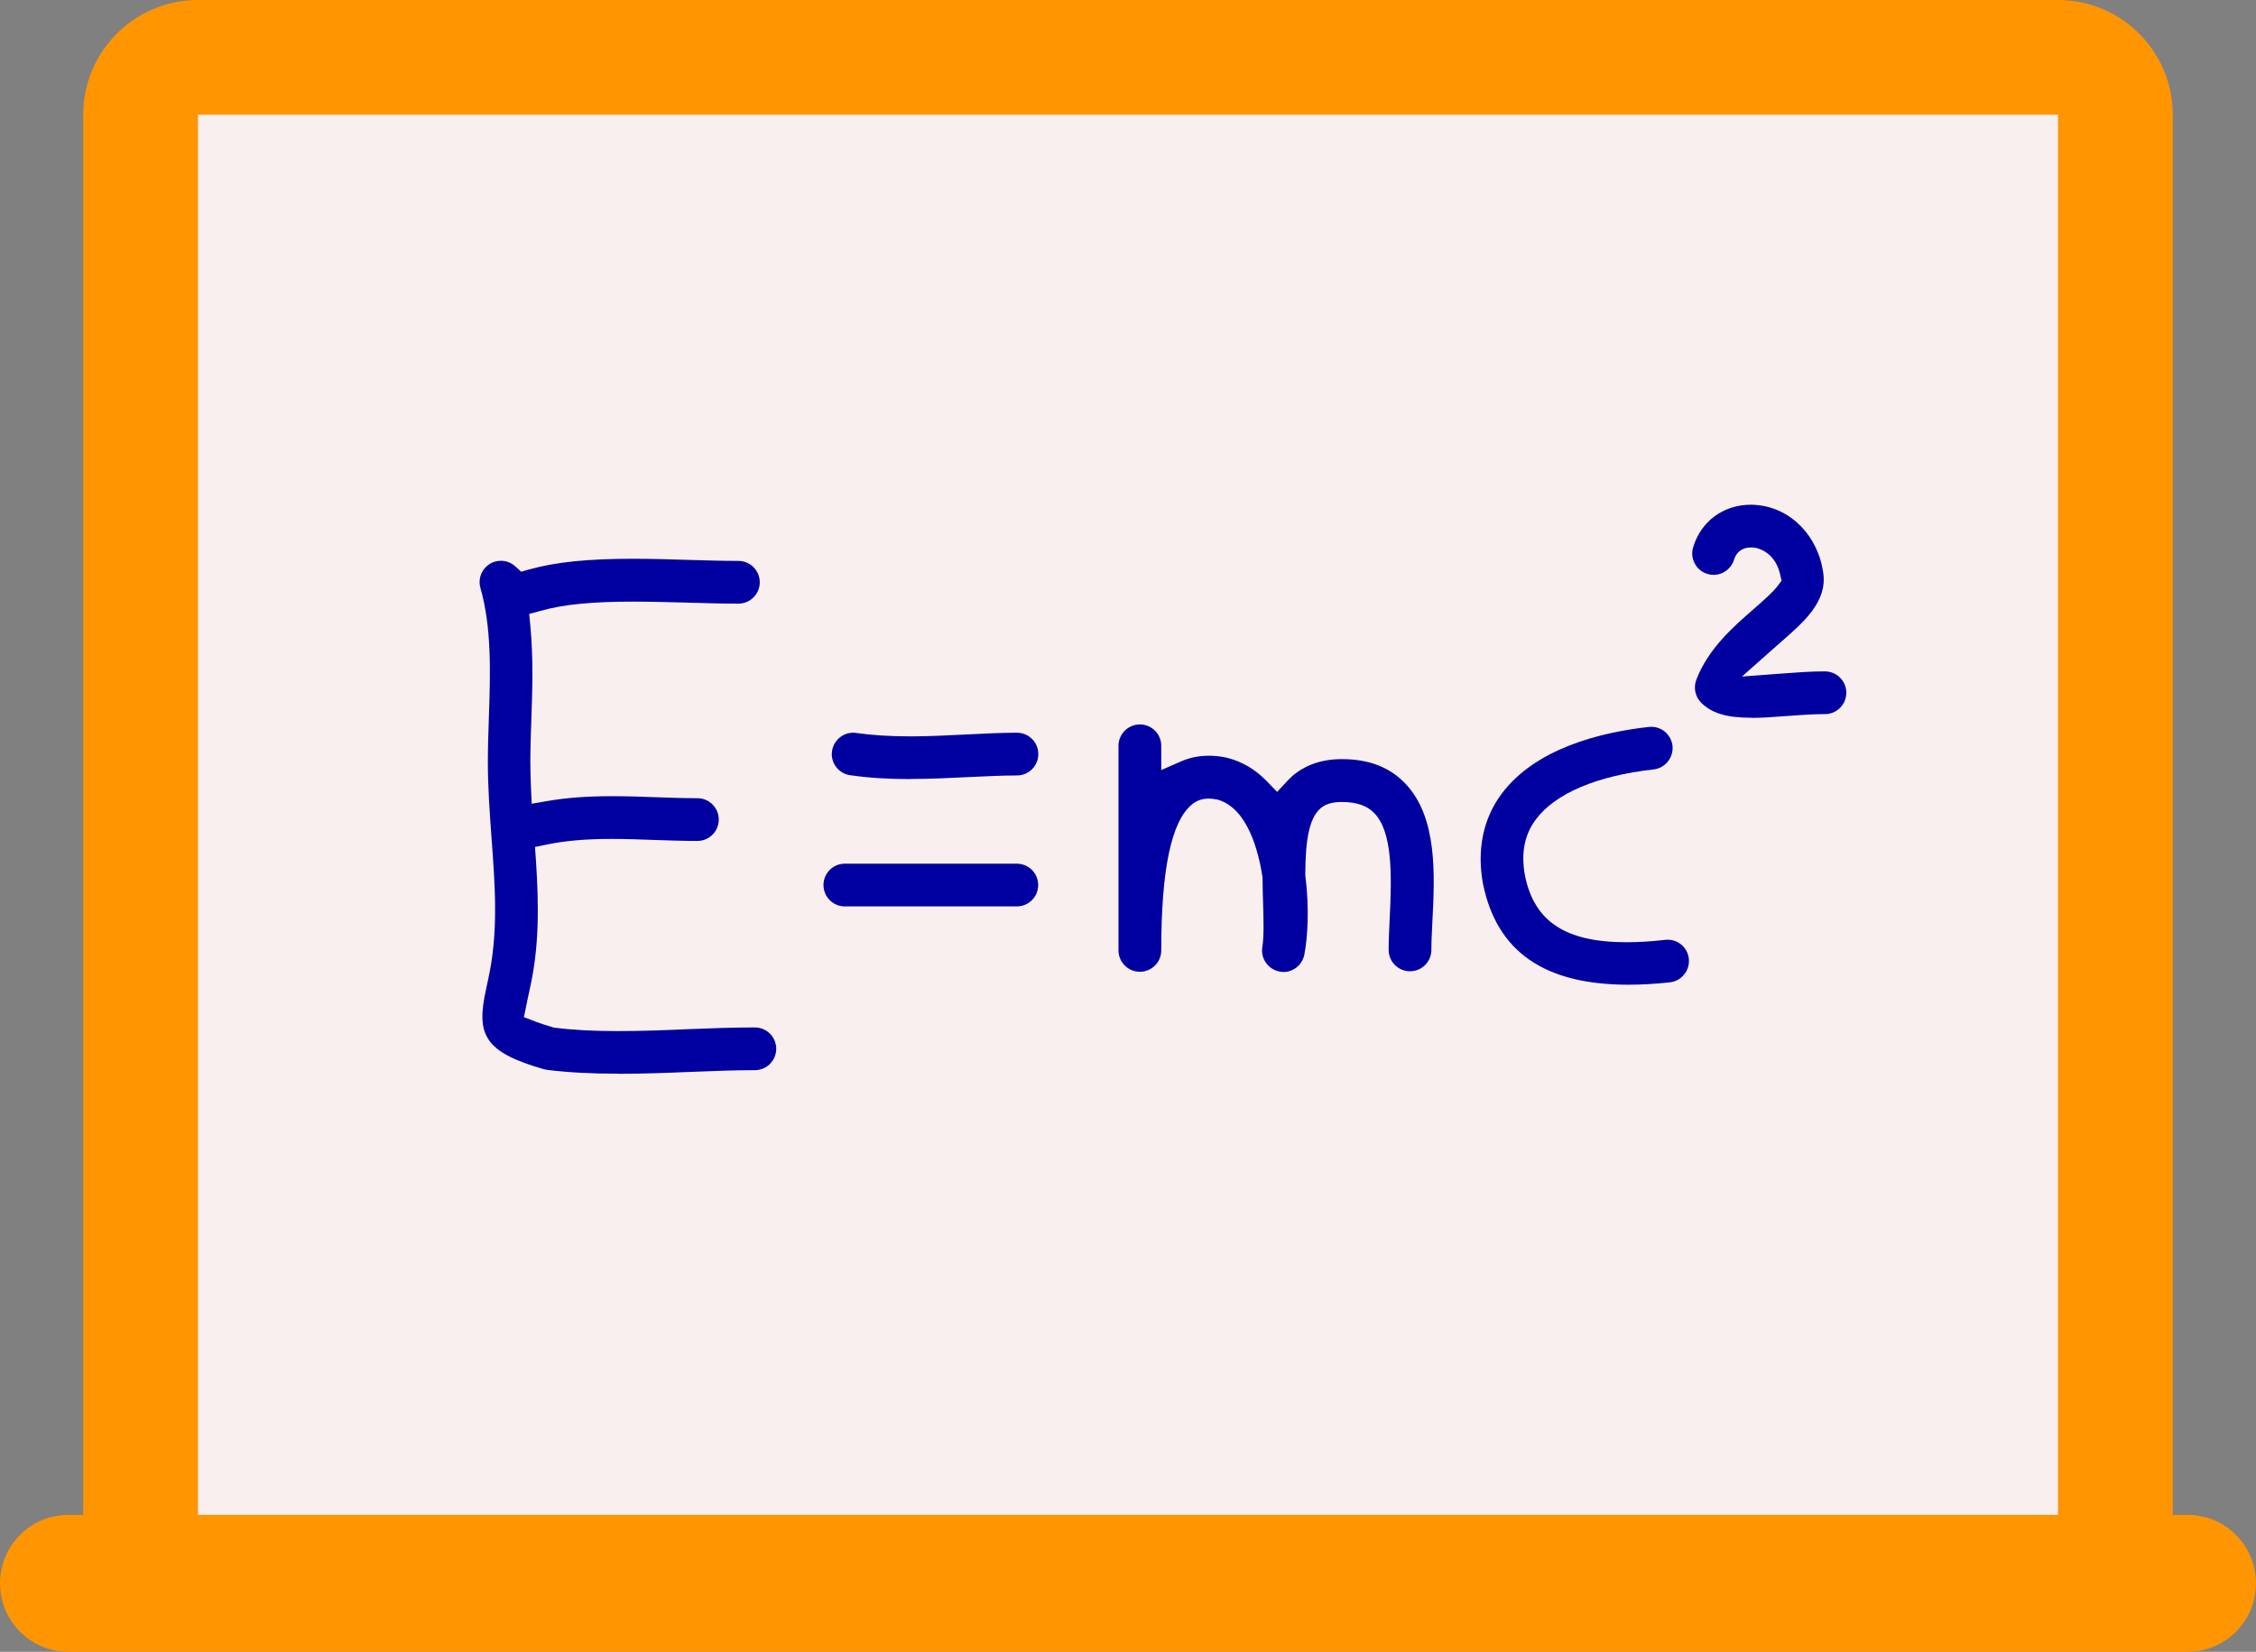
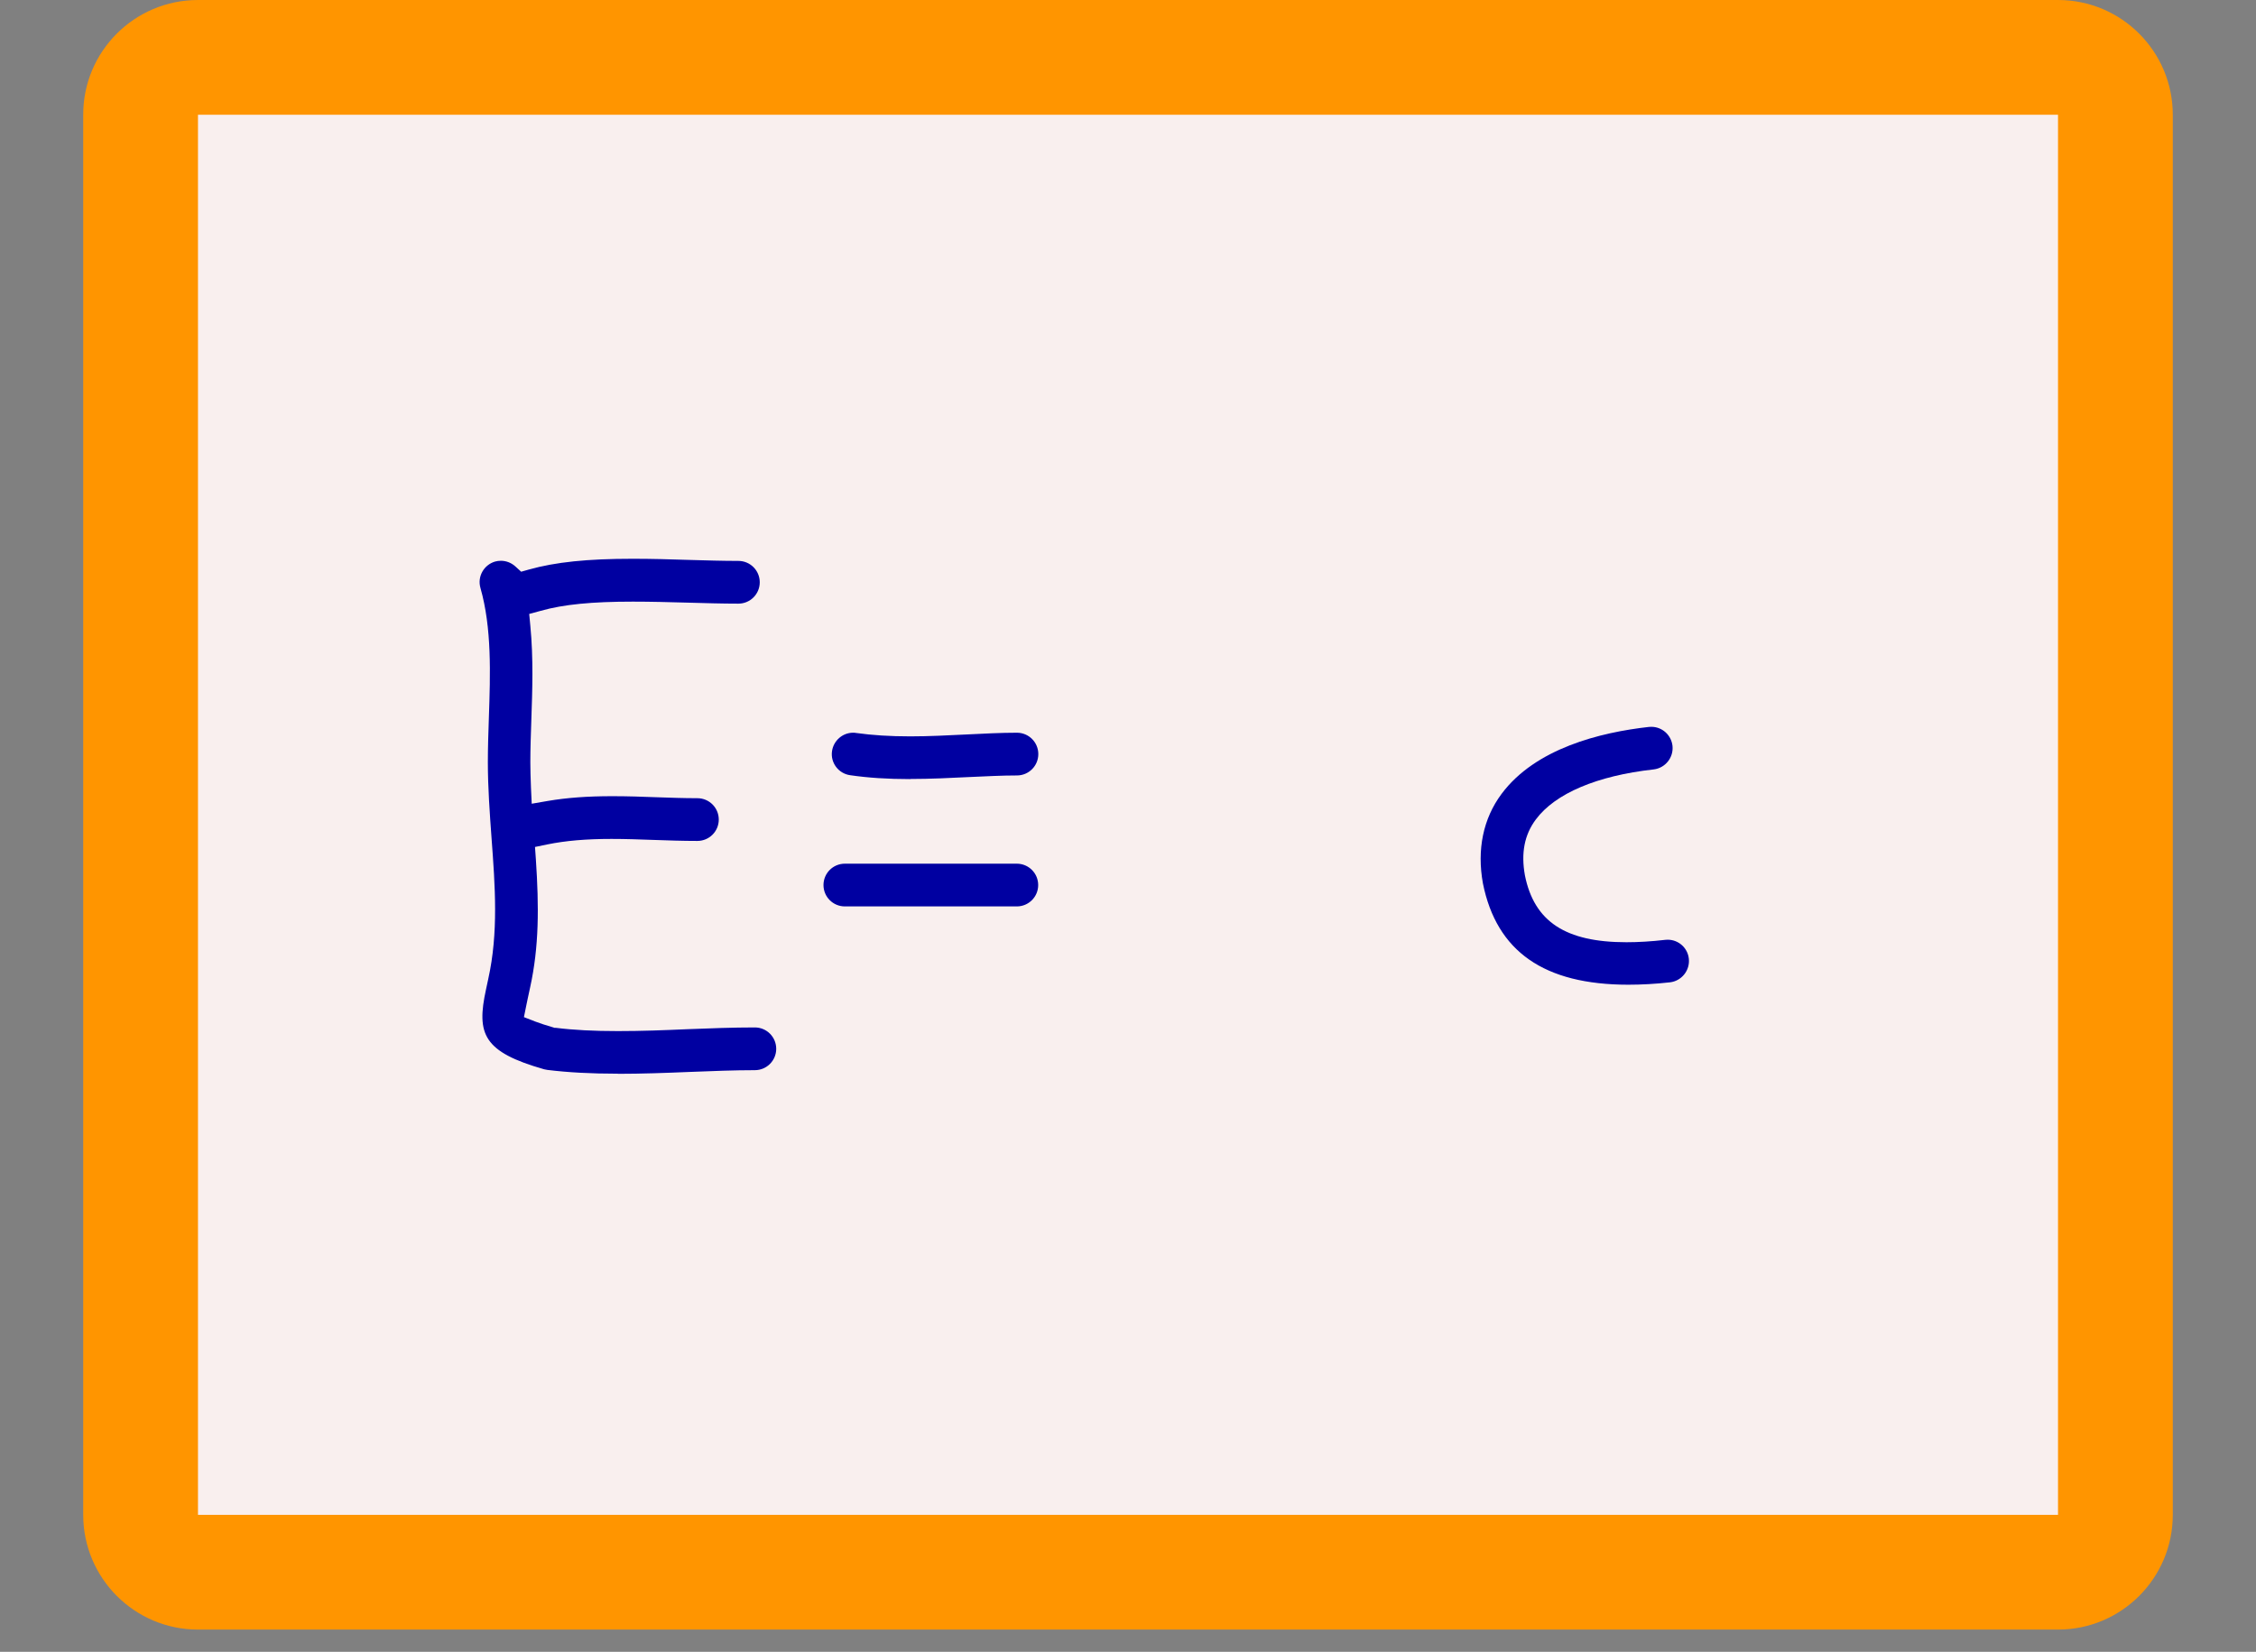
<svg xmlns="http://www.w3.org/2000/svg" id="Calque_2" data-name="Calque 2" viewBox="0 0 179.47 131.43">
  <rect x="0" y="0" width="179.47" height="131.43" fill="#808080" stroke="none" />
  <defs>
    <style>
      .cls-1 {
        fill: #0000a1;
      }

      .cls-2 {
        fill: #ff9500;
      }

      .cls-3 {
        fill: #f9efee;
      }
    </style>
  </defs>
  <g id="Calque_1-2" data-name="Calque 1">
    <g>
      <g>
        <path class="cls-2" d="m15.75,0h147.97C168.76,0,172.85,4.09,172.85,9.13v111.4c0,5.04-4.09,9.13-9.13,9.13H15.75c-5.04,0-9.13-4.09-9.13-9.13V9.13C6.61,4.09,10.71,0,15.75,0Z" />
        <rect class="cls-3" x="15.75" y="9.13" width="147.97" height="111.4" />
-         <path class="cls-2" d="m179.47,125.98c0,3.01-2.44,5.45-5.45,5.45H5.45c-3.01,0-5.45-2.44-5.45-5.45h0c0-3.01,2.44-5.45,5.45-5.45h168.57c3.01,0,5.45,2.44,5.45,5.45h0Z" />
      </g>
      <g>
        <path class="cls-1" d="m49.14,85.43c-2.13,0-3.96-.1-5.59-.3-.09-.01-.17-.03-.26-.05-4.84-1.38-5.4-2.8-4.63-6.34.06-.28.12-.55.18-.84.82-3.7.55-7.37.26-11.26-.14-1.95-.29-3.97-.29-5.99,0-1.16.04-2.36.08-3.52.12-3.52.24-7.16-.67-10.35-.26-.9.27-1.84,1.17-2.1.15-.04.3-.06.46-.06.42,0,.83.16,1.15.45l.46.42.6-.17c2.13-.6,4.68-.86,8.27-.86,1.48,0,2.99.04,4.45.09,1.39.04,2.71.08,3.96.08.94,0,1.7.76,1.7,1.7s-.76,1.7-1.7,1.7c-1.3,0-2.63-.04-4.05-.08-1.43-.04-2.91-.08-4.34-.08-3.26,0-5.52.22-7.33.73l-.92.25.09.95c.25,2.58.16,5.17.08,7.46-.04,1.19-.08,2.31-.08,3.4,0,.59.02,1.21.05,2.01l.06,1.28,1.27-.22c1.53-.26,3.16-.38,5.14-.38,1.19,0,2.42.04,3.41.08,1.16.04,2.25.08,3.36.08.94,0,1.7.76,1.7,1.7s-.76,1.7-1.7,1.7c-1.18,0-2.35-.04-3.48-.08-1.1-.04-2.24-.08-3.35-.08-2.02,0-3.65.14-5.12.44l-.97.2.07.99c.25,3.76.26,6.93-.46,10.2-.07.33-.13.62-.19.88l-.11.53-.19.94.9.35c.37.14.85.3,1.44.47l.09.03h.1c1.43.18,3.05.26,4.95.26s3.71-.07,5.52-.15c1.78-.07,3.62-.14,5.37-.14.94,0,1.7.76,1.7,1.7s-.76,1.7-1.7,1.7c-1.66,0-3.37.07-5.18.14-1.91.08-3.83.15-5.72.15Z" />
        <path class="cls-1" d="m72.41,61.99c-1.78,0-3.34-.1-4.78-.31-.93-.13-1.58-1-1.44-1.92.12-.83.84-1.46,1.67-1.46.08,0,.16,0,.25.02,1.29.18,2.69.27,4.3.27,1.5,0,3-.08,4.45-.15,1.44-.07,2.75-.14,4.04-.14.94,0,1.7.76,1.7,1.7s-.76,1.7-1.7,1.7c-1.22,0-2.5.07-3.87.13-1.41.07-3.01.15-4.62.15Z" />
        <path class="cls-1" d="m67.21,72.12c-.94,0-1.7-.76-1.7-1.7s.76-1.7,1.7-1.7h13.68c.94,0,1.7.76,1.7,1.7s-.76,1.7-1.7,1.7h-13.68Z" />
-         <path class="cls-1" d="m102.1,77.33c-.1,0-.21,0-.31-.03-.91-.17-1.52-1.04-1.37-1.95.14-.84.1-2.15.06-3.53-.02-.61-.04-1.25-.04-1.91v-.08s-.01-.08-.01-.08c-.31-1.99-1.17-5.44-3.55-6.12l-.06-.02h-.06c-.21-.05-.41-.07-.59-.07-.78,0-1.19.34-1.35.47-1.64,1.35-2.44,5.15-2.44,11.61,0,.94-.76,1.7-1.7,1.7s-1.7-.76-1.7-1.7v-16.28c0-.94.76-1.7,1.7-1.7s1.7.76,1.7,1.7v1.93l1.58-.69c.68-.3,1.42-.45,2.21-.45.44,0,.89.05,1.35.14l.08.02c1.2.3,2.26.92,3.17,1.86l.83.86.9-.97c.73-.75,2.05-1.64,4.24-1.64s3.84.66,5.07,1.96c2.56,2.69,2.33,7.28,2.14,10.97-.04.82-.08,1.6-.08,2.25,0,.94-.76,1.7-1.7,1.7s-1.7-.76-1.7-1.7c0-.74.04-1.55.08-2.42.18-3.59.23-6.94-1.21-8.45-.58-.61-1.43-.9-2.61-.9-.81,0-1.39.2-1.79.61-.76.78-1.09,2.3-1.1,5.08v.08s0,.07,0,.07c.34,2.64.18,5-.08,6.32-.16.79-.86,1.37-1.66,1.37Z" />
        <path class="cls-1" d="m129.54,78.35c-6.7,0-10.48-2.64-11.57-8.06-.49-2.69.02-5.16,1.48-7.12,2.7-3.63,7.87-4.9,11.72-5.33.06,0,.13-.01.19-.01.87,0,1.59.65,1.69,1.51.1.93-.57,1.77-1.5,1.88-4.5.5-7.83,1.91-9.37,3.98-.91,1.22-1.19,2.67-.87,4.45.74,3.68,3.23,5.32,8.08,5.32h0c.93,0,1.97-.06,3.09-.19.07,0,.13-.01.19-.01.86,0,1.59.65,1.68,1.51.1.93-.57,1.77-1.5,1.88-1.16.13-2.28.19-3.31.19Z" />
-         <path class="cls-1" d="m139.34,57.11c-1.97,0-3.17-.36-4.01-1.2-.47-.47-.62-1.18-.39-1.81.95-2.49,2.96-4.24,4.57-5.64.84-.73,1.55-1.37,1.91-1.84l.31-.42-.12-.51c-.33-1.47-1.38-2.06-2.17-2.13-.07,0-.12,0-.17,0-.65,0-1.14.36-1.32.96-.21.72-.88,1.22-1.63,1.22-.16,0-.32-.02-.48-.07-.44-.13-.8-.42-1.01-.82-.22-.4-.27-.86-.14-1.29.61-2.07,2.41-3.4,4.59-3.4.14,0,.28,0,.42.02,2.75.21,4.95,2.46,5.35,5.45.3,2.25-1.54,3.85-3.31,5.4-.22.19-.44.38-.65.57l-2.51,2.23,3.35-.25c1.05-.08,2.13-.16,3.22-.16.48,0,.91.18,1.23.5.32.32.5.75.5,1.2,0,.93-.75,1.69-1.68,1.7h-.03c-.98,0-2.01.08-3.01.15-1.01.08-1.95.15-2.83.15Z" />
      </g>
    </g>
  </g>
</svg>